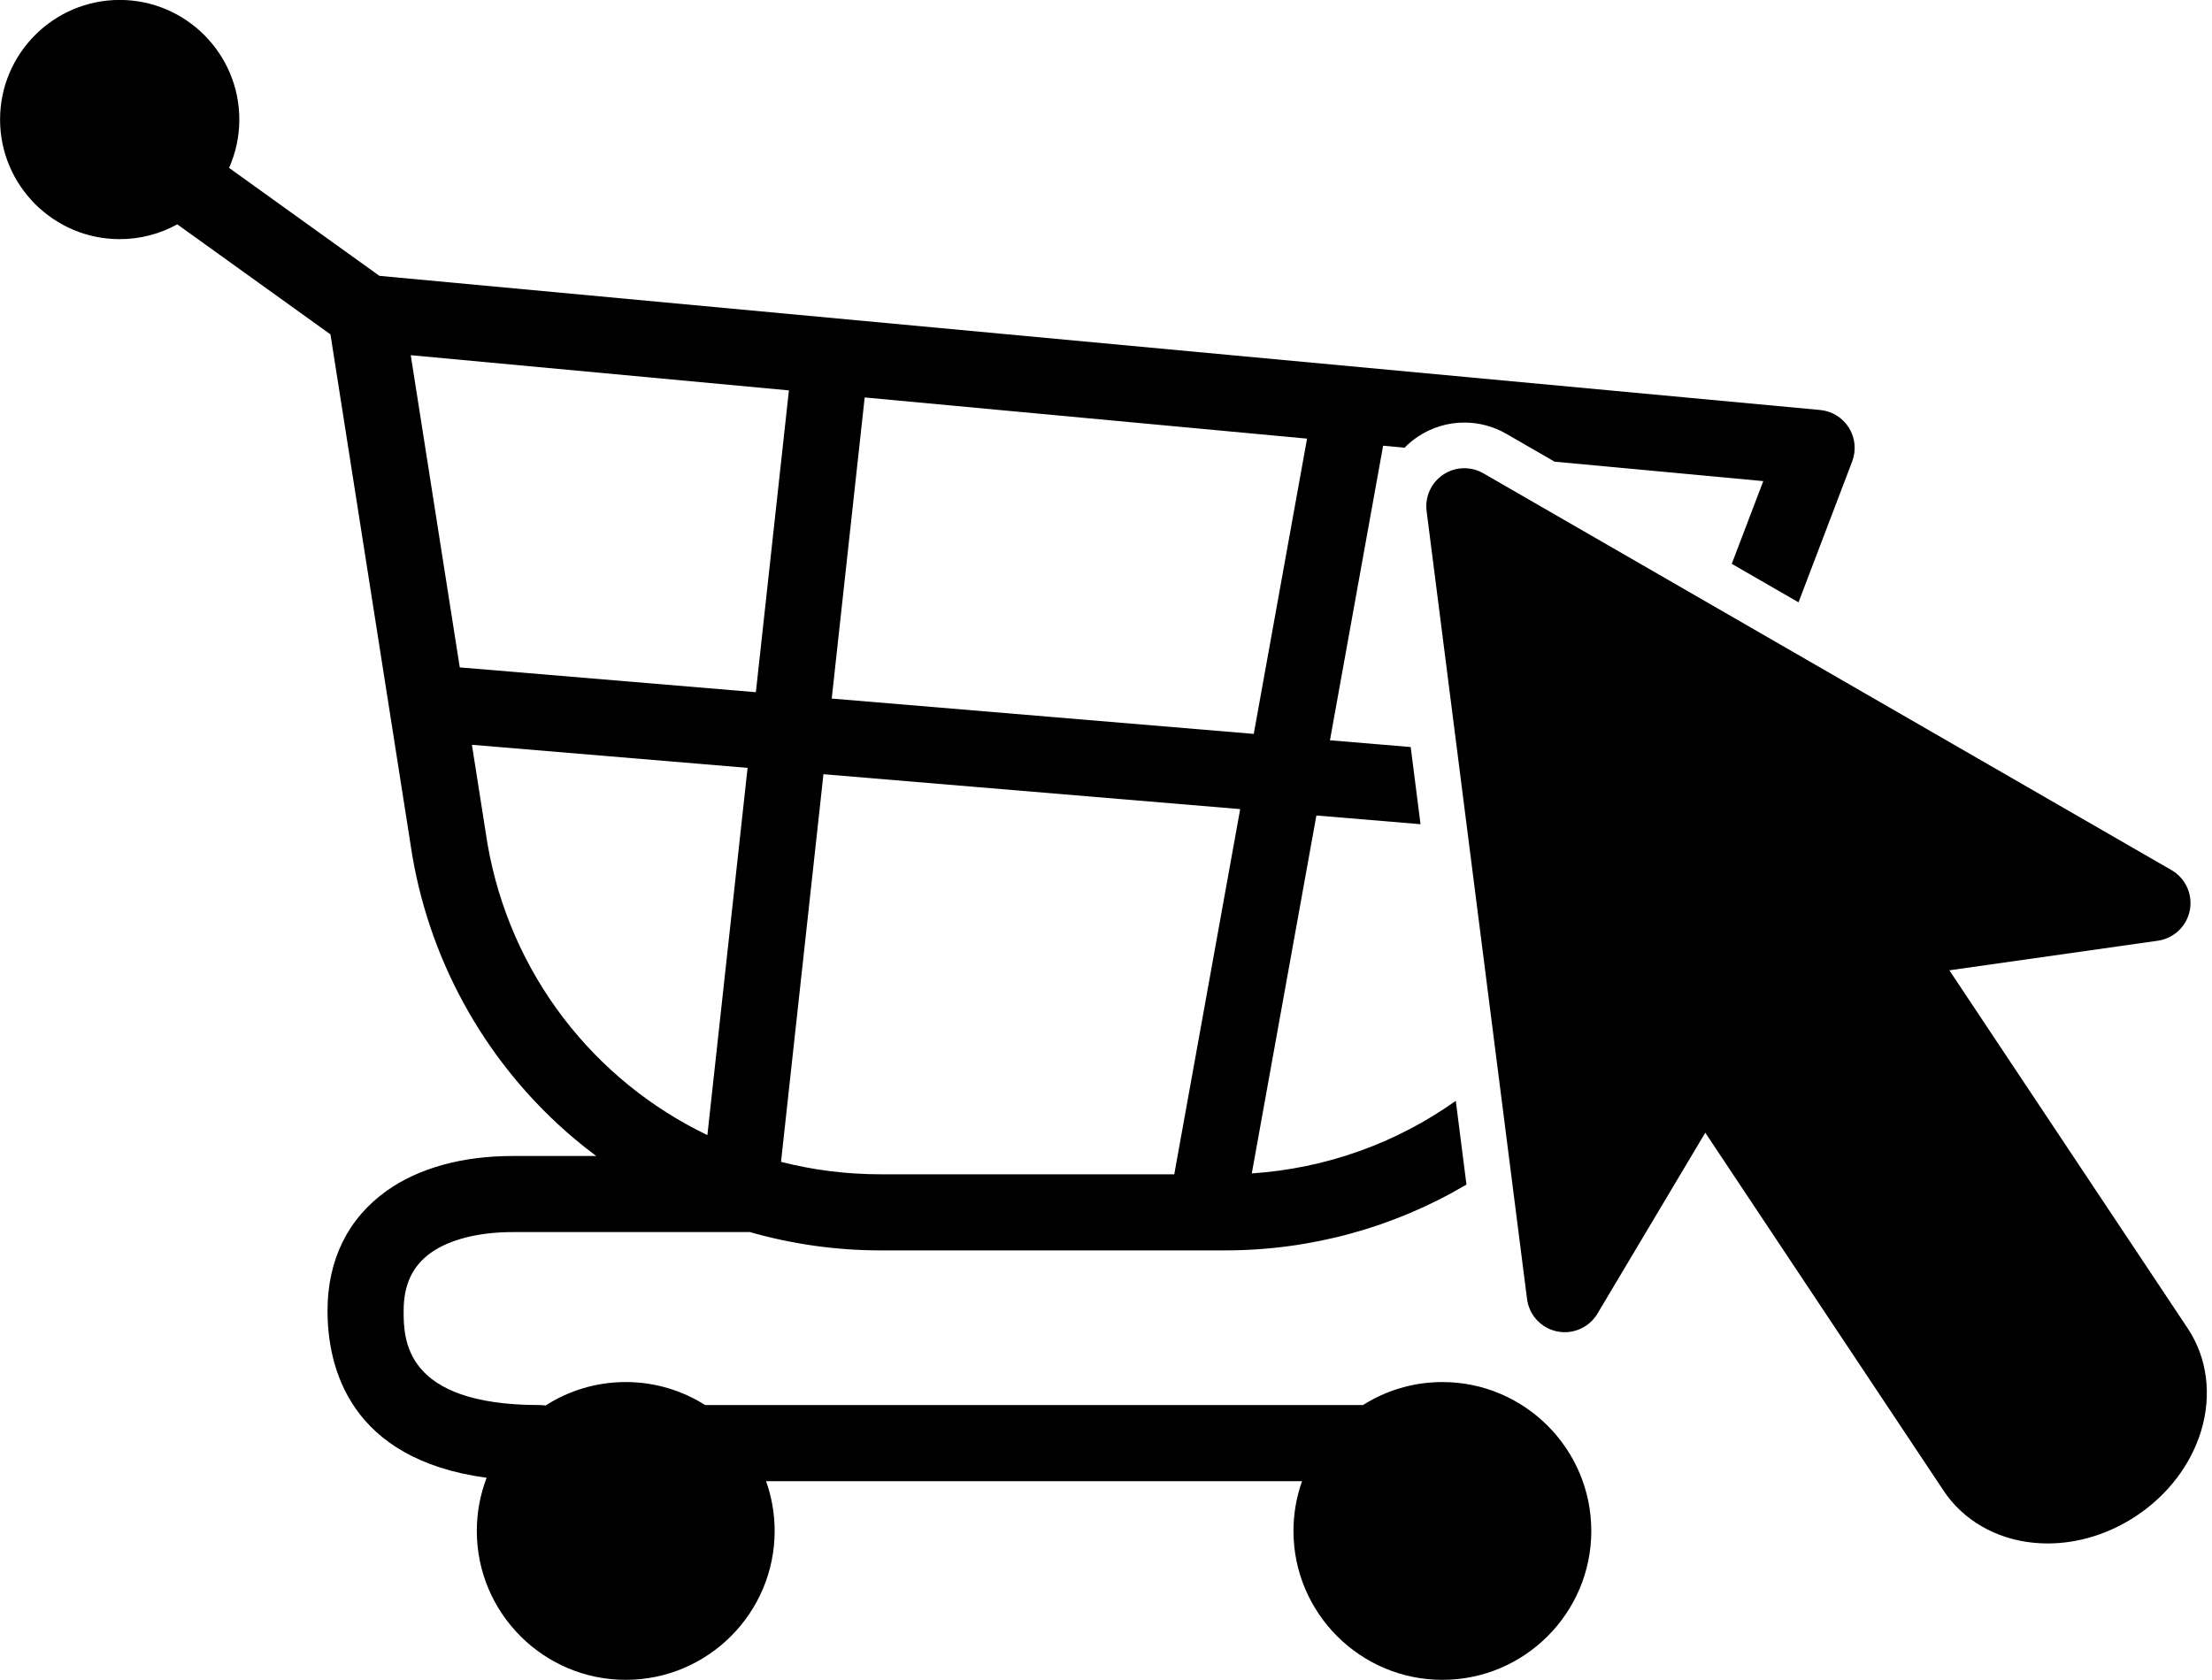
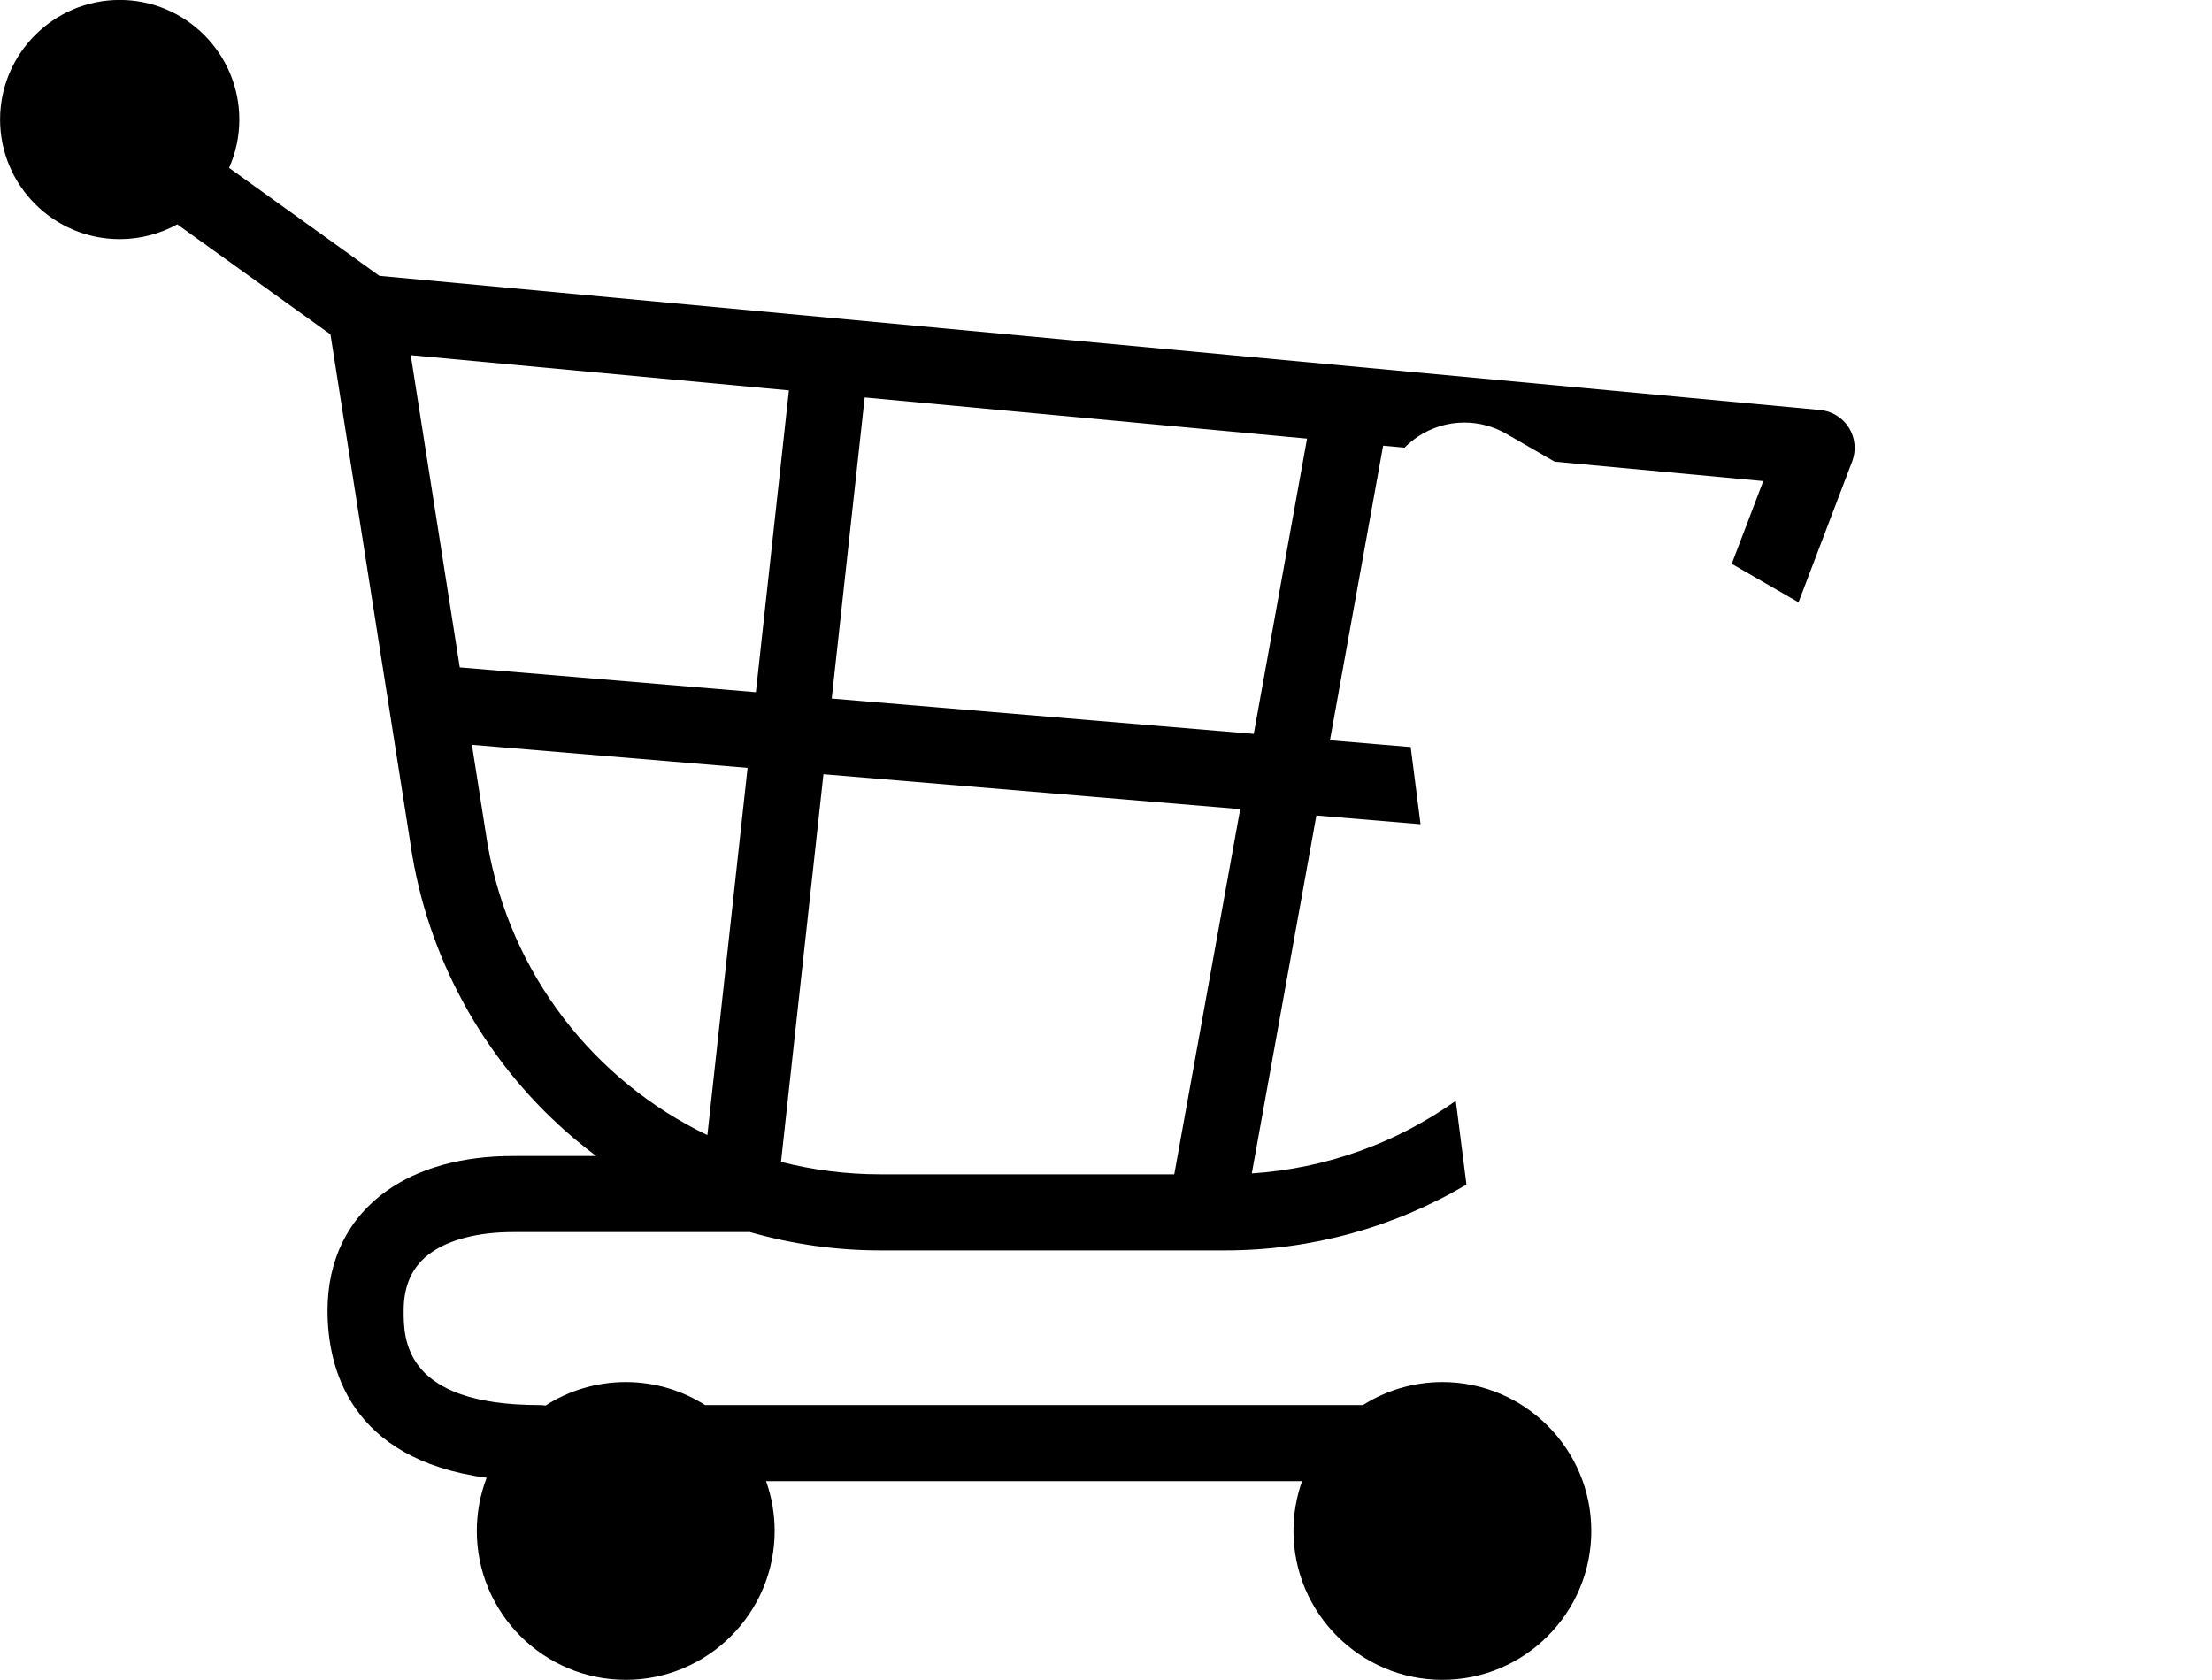
<svg xmlns="http://www.w3.org/2000/svg" height="1065.9" preserveAspectRatio="xMidYMid meet" version="1.0" viewBox="361.8 467.1 1403.3 1065.9" width="1403.3" zoomAndPan="magnify">
  <g id="change1_1">
    <path d="M1276.85,1344c-18.51,0-35.79,5.36-50.39,14.6H809.15c-14.59-9.24-31.87-14.6-50.38-14.6c-18.72,0-36.19,5.47-50.87,14.9 c-1.25-0.19-2.51-0.3-3.81-0.3c-86.22,0-86.22-41.98-86.22-59.91c0-16.4,5.63-28.4,17.22-36.67c11.91-8.49,30.37-13.17,51.98-13.17 h148.6c0.57,0,1.14-0.02,1.69-0.06c26.79,7.68,54.7,11.67,82.93,11.67h218.74c54.44,0,107.09-14.56,153.1-41.76l-6.77-53.12 c-38,27.01-82.65,42.94-129.42,46.04l40.98-227.1l66.07,5.53l-6.24-48.96l-51.22-4.29l33.73-186.9l13.59,1.26 c2.55-2.61,5.41-4.97,8.55-7.06c8.75-5.81,18.92-8.89,29.42-8.89c9.31,0,18.48,2.46,26.53,7.11l30.71,17.71l132.37,12.33 l-19.99,52.49l42.35,24.42l34.05-89.4c2.68-7.05,1.92-14.96-2.07-21.36c-3.99-6.4-10.75-10.57-18.25-11.27l-914.03-85.12 l-95.36-68.5c4.17-9.39,6.5-19.76,6.5-30.67c0-41.85-34.05-75.89-75.89-75.89c-41.85,0-75.89,34.05-75.89,75.89 c0,41.85,34.05,75.89,75.89,75.89c13.24,0,25.68-3.41,36.53-9.39l97.18,69.81l51.91,330.64c0.02,0.11,0.04,0.22,0.06,0.34 c12.01,69.92,48.5,133.6,102.73,179.32c4.54,3.82,9.17,7.48,13.9,11.01h-52.99c-32.05,0-59.72,7.67-80.02,22.15 c-24.5,17.49-37.45,43.76-37.45,75.97c0,36.18,14.02,94.29,100.94,106.06c-4.02,10.49-6.23,21.85-6.23,33.73 c0,52.09,42.39,94.47,94.48,94.47c52.08,0,94.47-42.38,94.47-94.47c0-11.07-1.93-21.72-5.45-31.59h340.03 c-3.51,9.88-5.44,20.52-5.44,31.59c0,52.09,42.38,94.47,94.47,94.47s94.47-42.38,94.47-94.47 C1371.32,1386.38,1328.94,1344,1276.85,1344z M910.36,719.28L1191,745.41l-33.81,187.34l-267.74-22.42L910.36,719.28z M1148.58,980.47l-41.82,231.71H920.27c-21.69,0-42.81-2.74-62.99-7.89l26.92-245.96L1148.58,980.47z M622.38,692.46l239.91,22.34 l-20.96,191.49l-187.85-15.73L622.38,692.46z M671.02,1002.24l-9.83-62.58l174.88,14.65l-25.5,233.01 C738.79,1152.85,685.35,1085.33,671.02,1002.24z" />
-     <path d="M1749.77,1310.05l-151.29-227.3l132.24-18.77c10.2-1.45,18.35-9.2,20.31-19.32c1.96-10.11-2.72-20.35-11.64-25.49 l-436.54-251.76c-7.94-4.58-17.8-4.27-25.43,0.81c-7.63,5.08-11.73,14.05-10.57,23.15l63.71,499.91 c1.3,10.22,8.94,18.48,19.02,20.58c10.08,2.1,20.39-2.43,25.66-11.28l68.4-114.79l151.29,227.3 c12.28,18.45,32.93,30.43,56.66,32.85c3.08,0.31,6.17,0.47,9.28,0.47c19.4,0,39.08-6.09,56.29-17.54 c19.96-13.29,34.54-32.43,41.05-53.9C1765.13,1352.17,1762.06,1328.5,1749.77,1310.05z" />
  </g>
</svg>